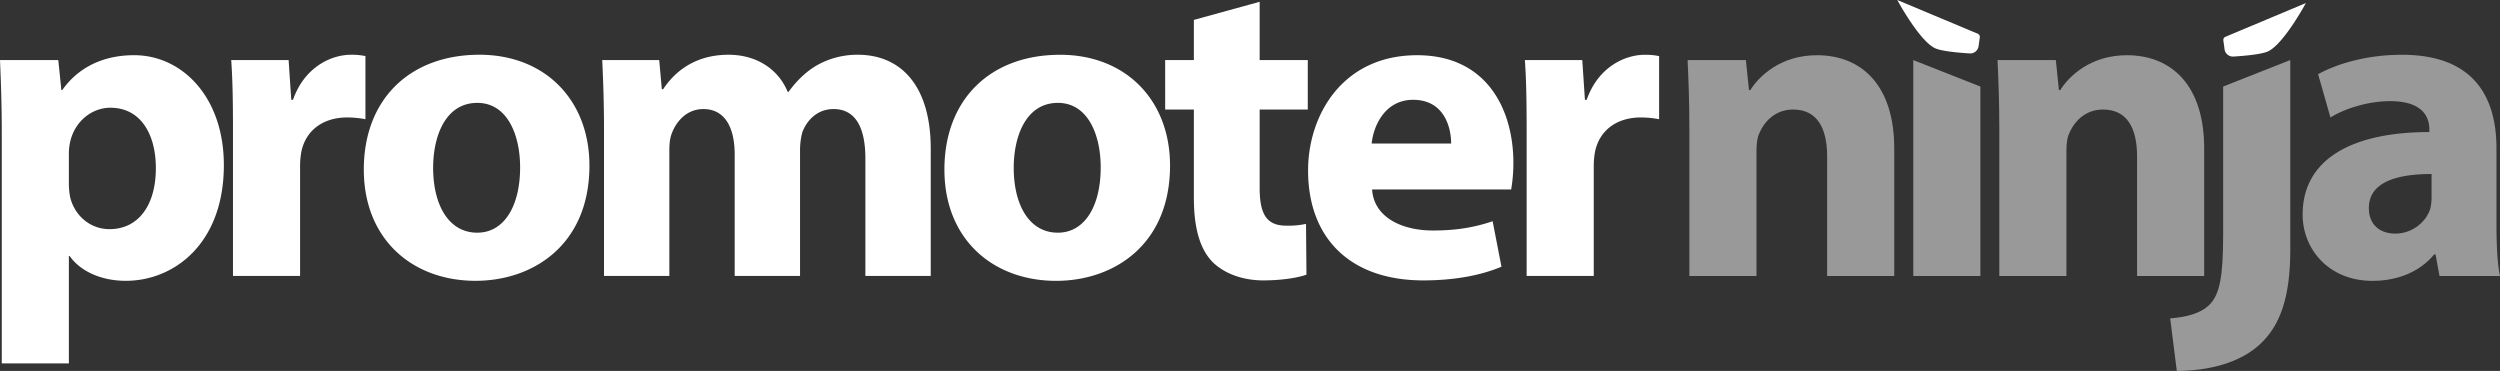
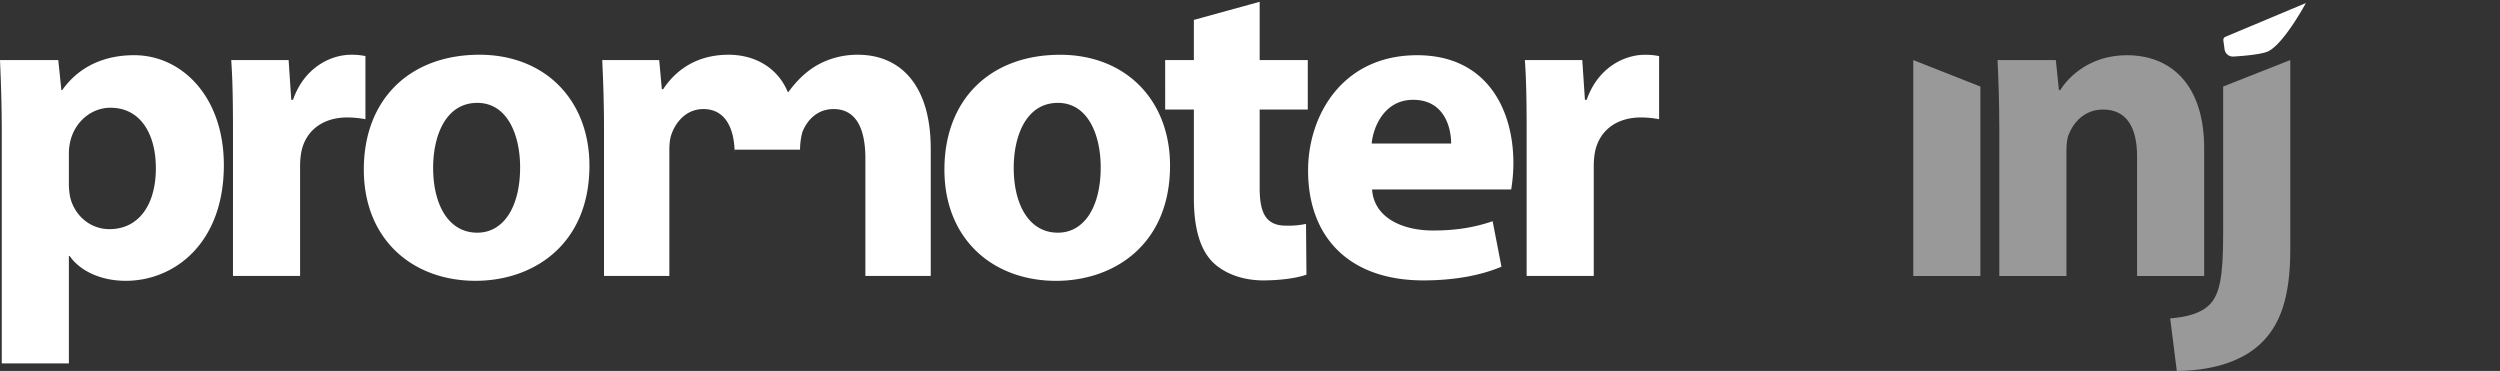
<svg xmlns="http://www.w3.org/2000/svg" id="Capa_1" data-name="Capa 1" viewBox="0 0 1698.66 252.03">
  <rect x="0" y="0" width="1698.66" height="252.03" fill="#333333" stroke="none" />
  <defs>
    <style>.cls-1,.cls-2{fill:#fff;}.cls-1{opacity:0.5;}</style>
  </defs>
  <title>promoter-ninja-logo-reverse</title>
-   <path class="cls-1" d="M1147.87,87.62c0-18.3-.6-33.6-1.2-46.8h39.6l2.1,20.4h.9c6-9.6,20.7-23.7,45.3-23.7,30,0,52.5,20.1,52.5,63.3v86.7h-45.6v-81.3c0-18.9-6.6-31.8-23.1-31.8-12.6,0-20.1,8.7-23.4,17.1-1.2,3-1.5,7.2-1.5,11.4v84.6h-45.6Z" />
  <path class="cls-1" d="M1300,187.52V40.82l45.6,18V187.52Z" />
  <path class="cls-1" d="M1358.46,87.62c0-18.3-.6-33.6-1.2-46.8h39.6l2.1,20.4h.9c6-9.6,20.7-23.7,45.3-23.7,30,0,52.5,20.1,52.5,63.3v86.7h-45.6v-81.3c0-18.9-6.6-31.8-23.1-31.8-12.6,0-20.1,8.7-23.4,17.1-1.2,3-1.5,7.2-1.5,11.4v84.6h-45.6Z" />
  <path class="cls-1" d="M1474.56,216.33c11.7-.9,21.3-3.6,27-9.6,6.6-6.9,9-18.6,9-47.7V58.79l45.6-18v129.3c0,31.8-6.9,51.3-20.7,63.9-13.5,12.6-34.8,18-56.4,18Z" />
-   <path class="cls-1" d="M1696.26,152.12c0,13.8.6,27.3,2.4,35.4h-41.1l-2.7-14.7h-.9c-9.6,11.7-24.6,18-42,18-29.7,0-47.4-21.6-47.4-45,0-38.1,34.2-56.1,86.1-56.1v-1.8c0-8.1-4.2-19.2-26.7-19.2-15,0-30.9,5.1-40.5,11.1l-8.4-29.4c10.2-5.7,30.3-13.2,57-13.2,48.9,0,64.2,28.8,64.2,63.6Zm-44.1-33.9c-24,0-42.6,5.7-42.6,23.1,0,11.7,7.8,17.4,18,17.4,11.1,0,20.7-7.5,23.7-16.8a32.71,32.71,0,0,0,.9-7.8Z" />
-   <path class="cls-2" d="M1345.2,25.35l-.82,6a5.72,5.72,0,0,1-6,4.95c-7.19-.44-19.63-1.49-23.91-3.7C1303.68,27.06,1289.14,0,1289.14,0l54.65,22.89A2.33,2.33,0,0,1,1345.2,25.35Z" />
  <path class="cls-2" d="M1510.69,27.48l.82,6a5.72,5.72,0,0,0,6,4.95c7.19-.44,19.63-1.49,23.91-3.7,10.78-5.58,25.32-32.64,25.32-32.64L1512.1,25A2.33,2.33,0,0,0,1510.69,27.48Z" />
-   <path class="cls-2" d="M1.2,90c0-19.2-.6-35.4-1.2-49.2H39.6l2.1,20.4h.6c10.8-15.3,27.6-23.7,48.9-23.7,32.1,0,60.9,27.9,60.9,74.7,0,53.4-33.9,78.6-66.6,78.6-17.7,0-31.5-7.2-38.1-16.8h-.6v72.9H1.2Zm45.6,34.5a47.46,47.46,0,0,0,.9,9.6c3,12.3,13.5,21.6,26.7,21.6,19.8,0,31.5-16.5,31.5-41.4,0-23.4-10.5-41.1-30.9-41.1-12.9,0-24.3,9.6-27.3,23.1a35.27,35.27,0,0,0-.9,8.1Zm111.5-35.4c0-21.6-.3-35.7-1.2-48.3h39l1.8,27h1.2c7.5-21.6,25.2-30.6,39.6-30.6a45.38,45.38,0,0,1,9.6.9V81a68.11,68.11,0,0,0-12.3-1.2c-16.8,0-28.2,9-31.2,23.1a53.78,53.78,0,0,0-.9,10.2v74.4H158.3Zm242.2,23.4c0,53.7-38.1,78.3-77.4,78.3-42.9,0-75.9-28.2-75.9-75.6,0-47.7,31.2-78,78.6-78C370.5,37.22,400.5,68.12,400.5,112.52ZM294.3,114c0,25.2,10.5,44.1,30,44.1,18,0,29.1-17.7,29.1-44.4,0-21.6-8.4-43.8-29.1-43.8C302.7,69.92,294.3,92.42,294.3,114Zm116.1-26.4c0-18.3-.6-33.6-1.2-46.8h38.7l1.8,19.8h.9c6.3-9.6,19.5-23.4,44.4-23.4,19.2,0,33.9,9.9,40.2,25.2h.6c5.7-7.8,12-13.8,19.2-18a55.86,55.86,0,0,1,27.9-7.2c28.2,0,49.5,19.8,49.5,63.9v86.4H588v-79.8c0-21.3-6.9-33.6-21.6-33.6-10.8,0-18,7.2-21.3,15.9a48,48,0,0,0-1.5,11.7v85.8H499.2V105c0-18.3-6.6-30.9-21.3-30.9-11.7,0-18.6,9-21.3,16.2-1.5,3.6-1.8,7.8-1.8,11.7v85.5h-44.4ZM795,112.52c0,53.7-38.1,78.3-77.4,78.3-42.9,0-75.9-28.2-75.9-75.6,0-47.7,31.2-78,78.6-78C765,37.22,795,68.12,795,112.52ZM688.79,114c0,25.2,10.5,44.1,30,44.1,18,0,29.1-17.7,29.1-44.4,0-21.6-8.4-43.8-29.1-43.8C697.19,69.92,688.79,92.42,688.79,114ZM855.89,1.22v39.6h32.7v33.6h-32.7v53.1c0,17.7,4.5,25.8,18,25.8a56.1,56.1,0,0,0,13.5-1.2l.3,34.5c-5.7,2.1-16.8,3.9-29.4,3.9-14.7,0-27-5.1-34.5-12.6-8.4-8.7-12.6-22.8-12.6-43.5v-60h-19.5V40.82h19.5V13.52Zm76.4,127.5c1.2,18.9,20.1,27.9,41.4,27.9,15.6,0,28.2-2.1,40.5-6.3l6,30.9c-15,6.3-33.3,9.3-53.1,9.3-49.8,0-78.3-28.8-78.3-74.7,0-37.2,23.1-78.3,74.1-78.3,47.4,0,65.4,36.9,65.4,73.2a108.31,108.31,0,0,1-1.5,18ZM986,97.52c0-11.1-4.8-29.7-25.8-29.7-19.2,0-27,17.7-28.2,29.7Zm51.3-8.4c0-21.6-.3-35.7-1.2-48.3h39l1.8,27h1.2c7.5-21.6,25.2-30.6,39.6-30.6a45.38,45.38,0,0,1,9.6.9V81a68.11,68.11,0,0,0-12.3-1.2c-16.8,0-28.2,9-31.2,23.1a53.78,53.78,0,0,0-.9,10.2v74.4h-45.6Z" />
+   <path class="cls-2" d="M1.2,90c0-19.2-.6-35.4-1.2-49.2H39.6l2.1,20.4h.6c10.8-15.3,27.6-23.7,48.9-23.7,32.1,0,60.9,27.9,60.9,74.7,0,53.4-33.9,78.6-66.6,78.6-17.7,0-31.5-7.2-38.1-16.8h-.6v72.9H1.2Zm45.6,34.5a47.46,47.46,0,0,0,.9,9.6c3,12.3,13.5,21.6,26.7,21.6,19.8,0,31.5-16.5,31.5-41.4,0-23.4-10.5-41.1-30.9-41.1-12.9,0-24.3,9.6-27.3,23.1a35.27,35.27,0,0,0-.9,8.1Zm111.5-35.4c0-21.6-.3-35.7-1.2-48.3h39l1.8,27h1.2c7.5-21.6,25.2-30.6,39.6-30.6a45.38,45.38,0,0,1,9.6.9V81a68.11,68.11,0,0,0-12.3-1.2c-16.8,0-28.2,9-31.2,23.1a53.78,53.78,0,0,0-.9,10.2v74.4H158.3Zm242.2,23.4c0,53.7-38.1,78.3-77.4,78.3-42.9,0-75.9-28.2-75.9-75.6,0-47.7,31.2-78,78.6-78C370.5,37.22,400.5,68.12,400.5,112.52ZM294.3,114c0,25.2,10.5,44.1,30,44.1,18,0,29.1-17.7,29.1-44.4,0-21.6-8.4-43.8-29.1-43.8C302.7,69.92,294.3,92.42,294.3,114Zm116.1-26.4c0-18.3-.6-33.6-1.2-46.8h38.7l1.8,19.8h.9c6.3-9.6,19.5-23.4,44.4-23.4,19.2,0,33.9,9.9,40.2,25.2h.6c5.7-7.8,12-13.8,19.2-18a55.86,55.86,0,0,1,27.9-7.2c28.2,0,49.5,19.8,49.5,63.9v86.4H588v-79.8c0-21.3-6.9-33.6-21.6-33.6-10.8,0-18,7.2-21.3,15.9a48,48,0,0,0-1.5,11.7H499.2V105c0-18.3-6.6-30.9-21.3-30.9-11.7,0-18.6,9-21.3,16.2-1.5,3.6-1.8,7.8-1.8,11.7v85.5h-44.4ZM795,112.52c0,53.7-38.1,78.3-77.4,78.3-42.9,0-75.9-28.2-75.9-75.6,0-47.7,31.2-78,78.6-78C765,37.22,795,68.12,795,112.52ZM688.79,114c0,25.2,10.5,44.1,30,44.1,18,0,29.1-17.7,29.1-44.4,0-21.6-8.4-43.8-29.1-43.8C697.19,69.92,688.79,92.42,688.79,114ZM855.89,1.22v39.6h32.7v33.6h-32.7v53.1c0,17.7,4.5,25.8,18,25.8a56.1,56.1,0,0,0,13.5-1.2l.3,34.5c-5.7,2.1-16.8,3.9-29.4,3.9-14.7,0-27-5.1-34.5-12.6-8.4-8.7-12.6-22.8-12.6-43.5v-60h-19.5V40.82h19.5V13.52Zm76.4,127.5c1.2,18.9,20.1,27.9,41.4,27.9,15.6,0,28.2-2.1,40.5-6.3l6,30.9c-15,6.3-33.3,9.3-53.1,9.3-49.8,0-78.3-28.8-78.3-74.7,0-37.2,23.1-78.3,74.1-78.3,47.4,0,65.4,36.9,65.4,73.2a108.31,108.31,0,0,1-1.5,18ZM986,97.52c0-11.1-4.8-29.7-25.8-29.7-19.2,0-27,17.7-28.2,29.7Zm51.3-8.4c0-21.6-.3-35.7-1.2-48.3h39l1.8,27h1.2c7.5-21.6,25.2-30.6,39.6-30.6a45.38,45.38,0,0,1,9.6.9V81a68.11,68.11,0,0,0-12.3-1.2c-16.8,0-28.2,9-31.2,23.1a53.78,53.78,0,0,0-.9,10.2v74.4h-45.6Z" />
</svg>